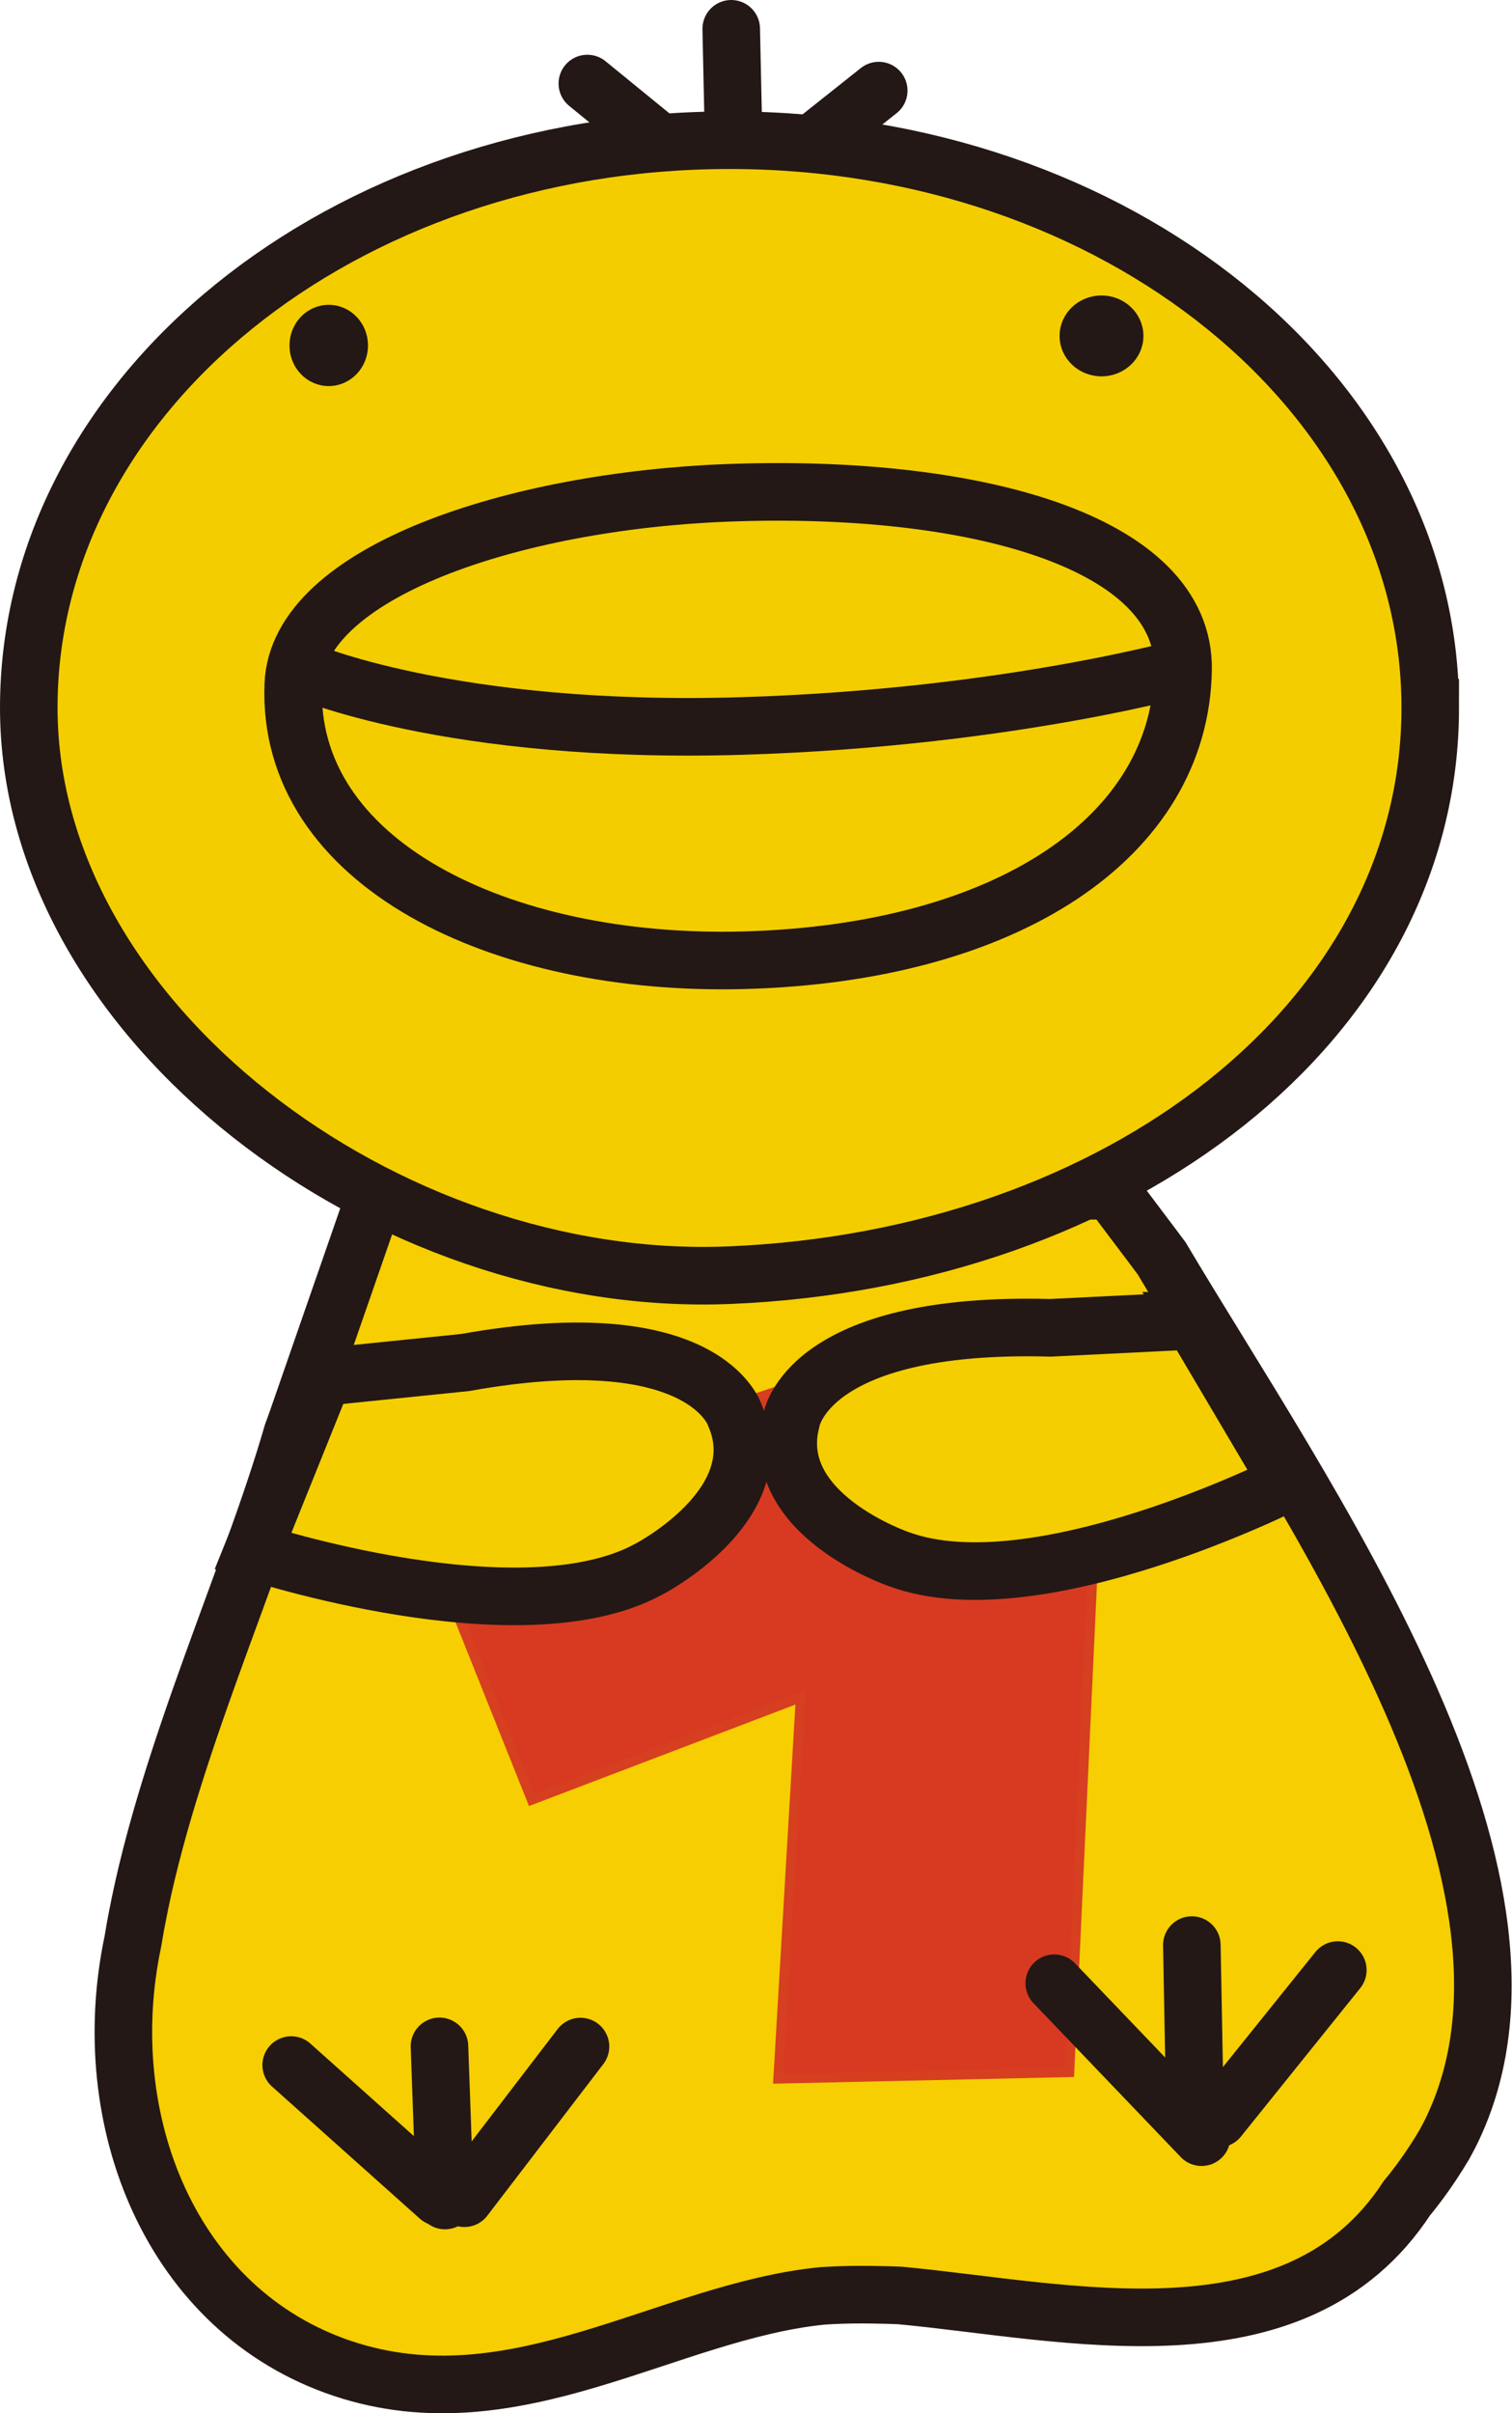
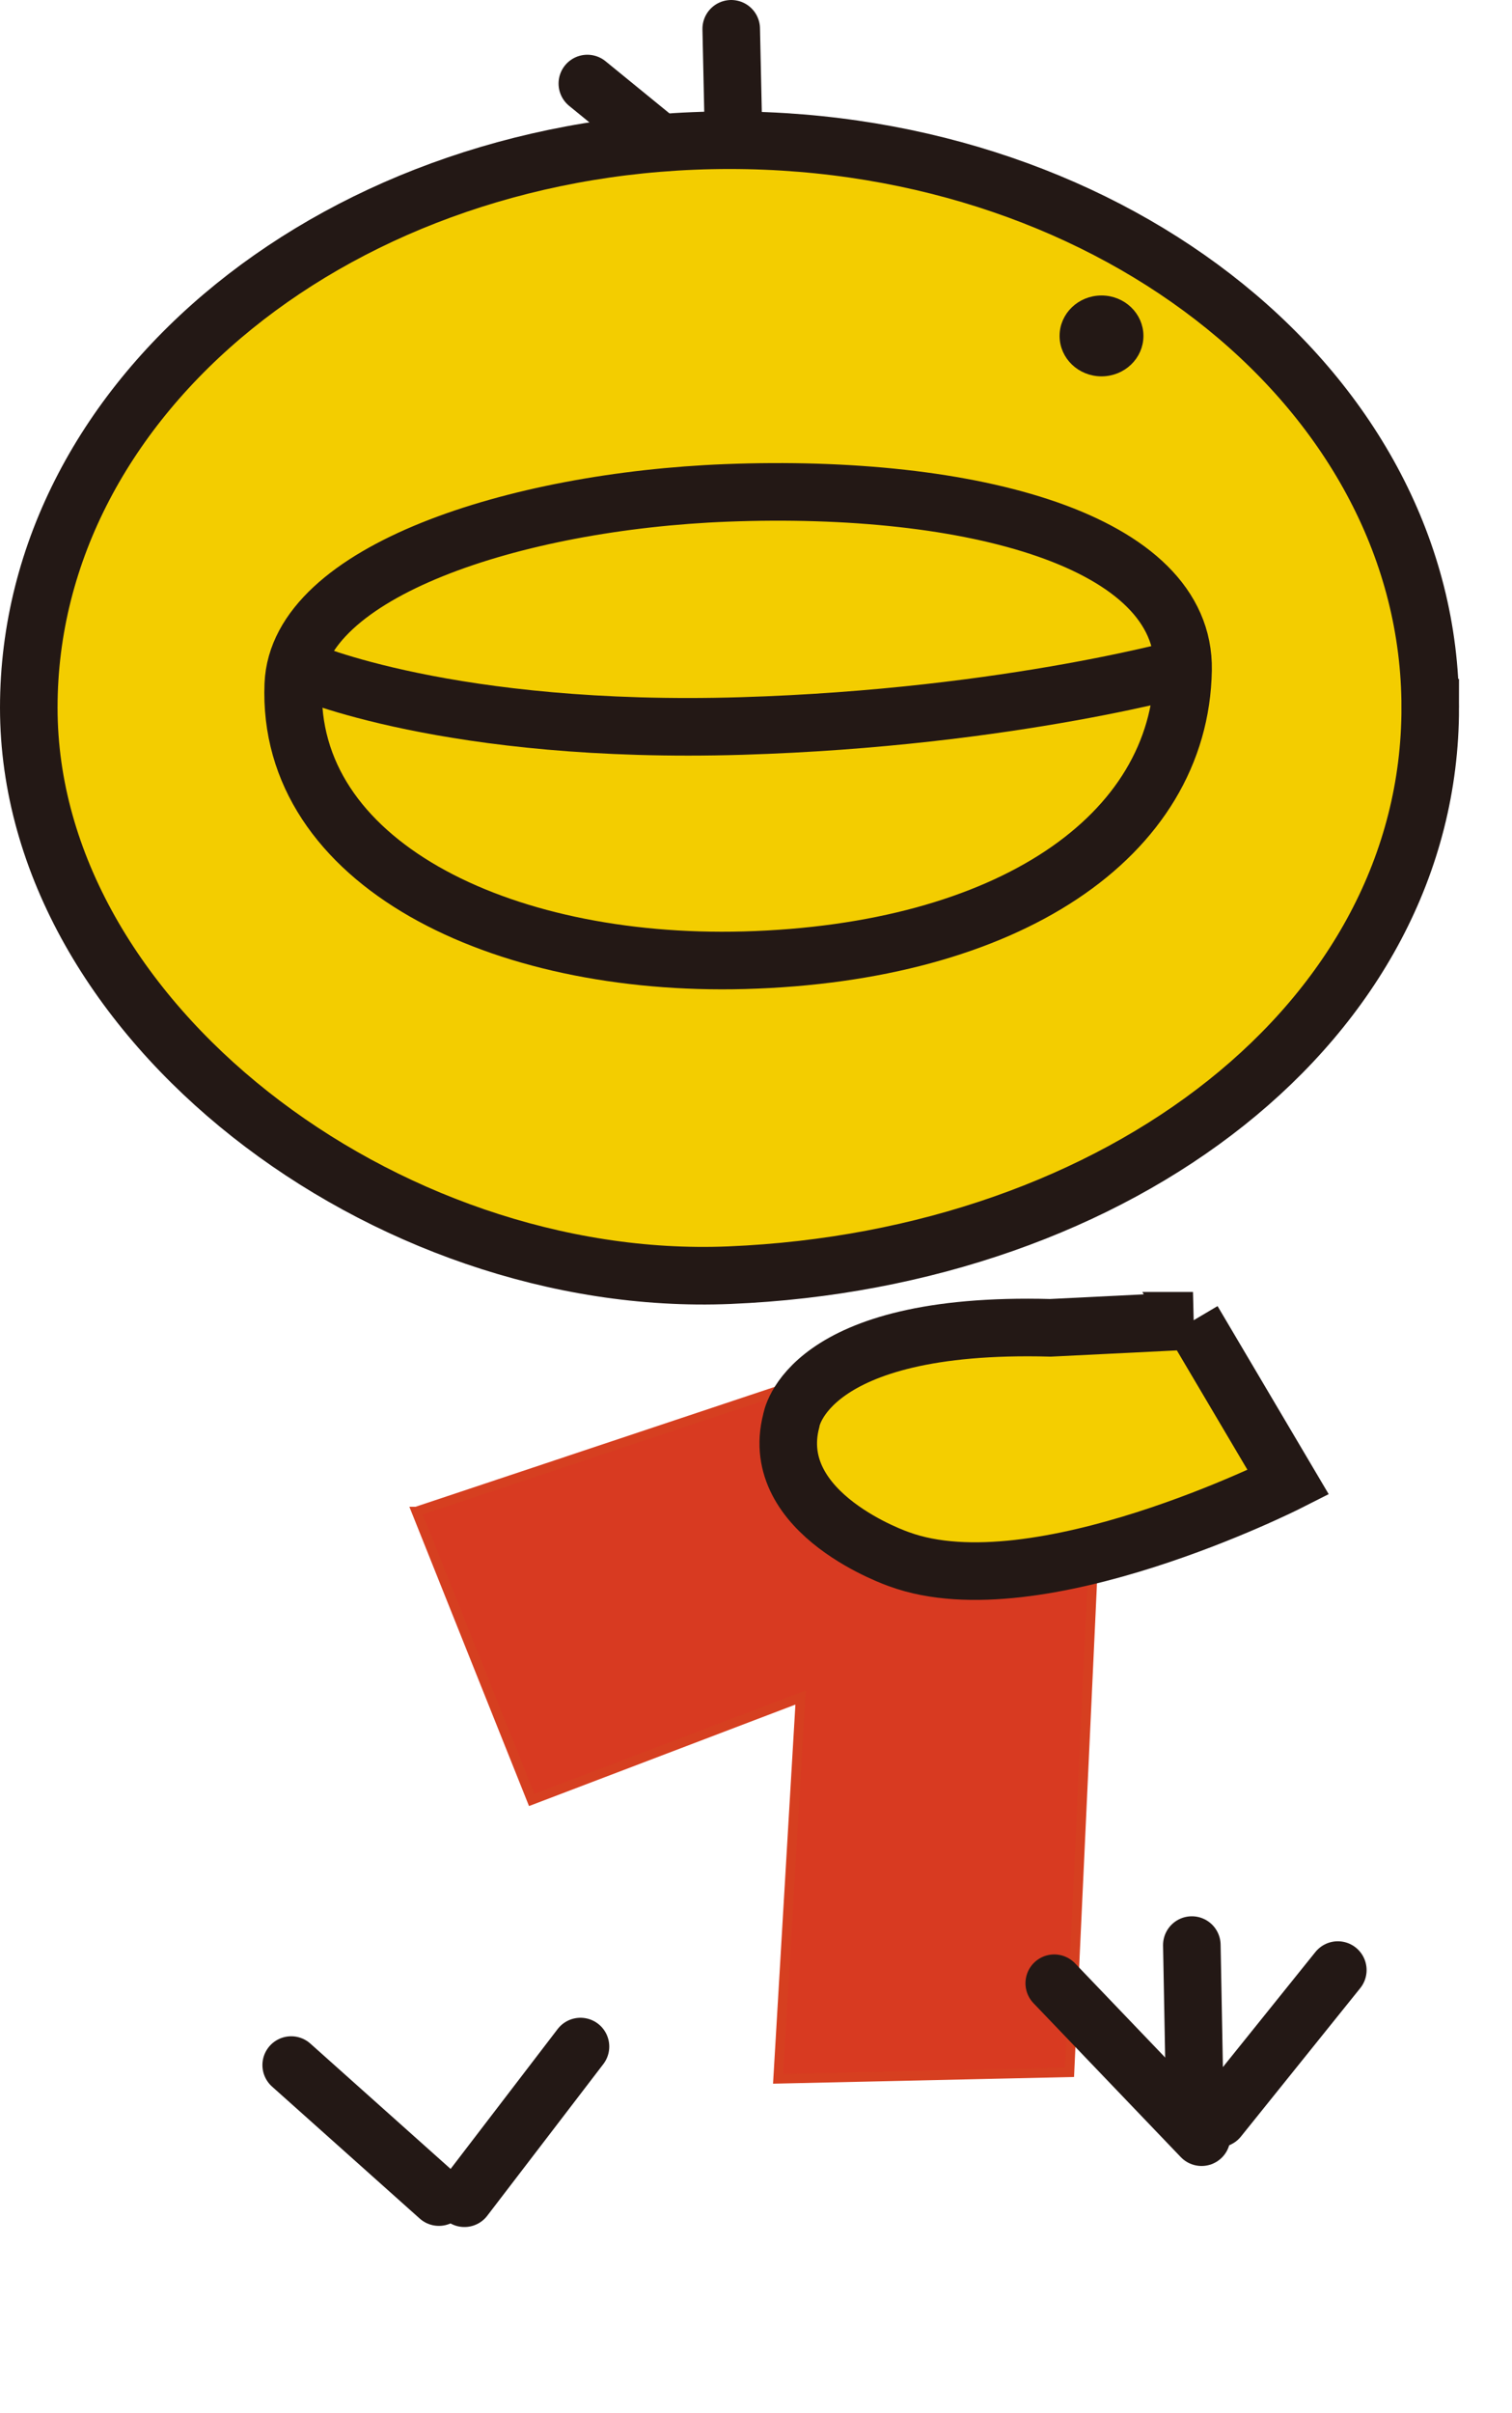
<svg xmlns="http://www.w3.org/2000/svg" id="_レイヤー_2" data-name="レイヤー 2" viewBox="0 0 79.34 126.51">
  <defs>
    <style>
      .cls-1, .cls-2, .cls-3, .cls-4, .cls-5, .cls-6, .cls-7 {
        stroke: #231815;
      }

      .cls-1, .cls-2, .cls-3, .cls-4, .cls-6, .cls-7 {
        stroke-width: 3.02px;
      }

      .cls-1, .cls-6, .cls-7 {
        fill: none;
      }

      .cls-1, .cls-7 {
        stroke-linejoin: round;
      }

      .cls-2 {
        fill: #f3cd00;
      }

      .cls-3 {
        fill: #f4ce00;
      }

      .cls-4 {
        fill: #f6ce01;
      }

      .cls-8 {
        fill: #d83a21;
        stroke: #d63f20;
      }

      .cls-8, .cls-5 {
        stroke-width: .5px;
      }

      .cls-5 {
        fill: #231815;
      }

      .cls-6, .cls-7 {
        stroke-linecap: round;
      }
    </style>
  </defs>
  <g id="_レイヤー_1-2" data-name="レイヤー 1">
    <g>
      <g>
        <line class="cls-6" x1="38.37" y1="1.51" x2="38.53" y2="8.91" />
        <line class="cls-6" x1="30.82" y1="4.38" x2="36.5" y2="9.01" />
-         <line class="cls-6" x1="46.11" y1="4.75" x2="40.72" y2="9.03" />
      </g>
-       <path class="cls-4" d="m19.83,62.26s-2.62,7.54-4.26,12.26c-.08.21-.15.42-.23.63-2.17,7.51-6.51,16.76-8.16,25.46-.08.39-.14.79-.21,1.18-1.98,9.38,2.02,19.38,11.02,22.38s17-3,25.17-3.81c.34-.02.68-.04,1.02-.05.68-.02,1.38-.02,2.09,0,.32,0,.64.02.97.03,8.74.82,20.74,3.82,26.59-5.11.24-.28.46-.58.69-.88.45-.61.87-1.25,1.27-1.92.17-.31.34-.63.49-.96,6.19-13.31-7.92-33.04-15.33-45.51-.14-.19-.29-.38-.42-.56-1.36-1.8-2.24-2.97-2.24-2.97l-38.47-.17Z" />
      <line class="cls-6" x1="15.28" y1="108.26" x2="23.03" y2="115.18" />
      <path class="cls-8" d="m21.85,79.24l20.66-6.89s15.46-3.7,14.79,10.92l-1.18,25.37-15.29.34,1.18-19.99-14.11,5.37-6.05-15.12Z" />
-       <line class="cls-6" x1="23.35" y1="115.36" x2="23.06" y2="107.28" />
      <line class="cls-6" x1="30.46" y1="107.29" x2="24.37" y2="115.24" />
      <g>
        <line class="cls-6" x1="55.32" y1="103.97" x2="63.05" y2="112.04" />
        <line class="cls-6" x1="62.54" y1="101.97" x2="62.71" y2="111.04" />
        <line class="cls-6" x1="70.2" y1="103.28" x2="63.94" y2="111.06" />
      </g>
-       <path class="cls-3" d="m16.95,72.2l-3.68,9.13s14.03,4.62,20.78.93c0,0,6.53-3.37,4.52-8.05,0,0-1.51-5.05-14.17-2.78l-7.45.76Z" />
      <path class="cls-3" d="m62.59,69.24l5.01,8.47s-13.18,6.67-20.4,4.04c0,0-6.96-2.35-5.68-7.27,0,0,.73-5.22,13.6-4.87l7.48-.37Z" />
      <path class="cls-2" d="m75.05,37.1c0,16.43-16.3,28.9-36.77,29.75-18.03.75-36.77-13.32-36.77-29.75S17.97,7.35,38.28,7.35s36.77,13.32,36.77,29.75Z" />
      <g>
        <path class="cls-7" d="m62.08,35.12c-.15,8.76-9.22,14.84-23.02,15.22-12.88.35-24.05-5.14-23.67-14.46.24-5.92,11.65-9.61,22.72-10.04,12.88-.5,24.09,2.51,23.97,9.28Z" />
        <path class="cls-1" d="m15.87,35.12s7.72,3.4,23.04,2.94c14.21-.43,23.83-3.22,23.83-3.22" />
      </g>
-       <path class="cls-5" d="m19.06,18.11c0,1.04-.81,1.88-1.81,1.88s-1.81-.84-1.81-1.88.81-1.88,1.81-1.88,1.81.84,1.81,1.88Z" />
      <path class="cls-5" d="m59.75,17.61c0,1.03-.87,1.87-1.95,1.87s-1.95-.84-1.95-1.87.87-1.87,1.95-1.87,1.95.84,1.95,1.87Z" />
    </g>
  </g>
</svg>